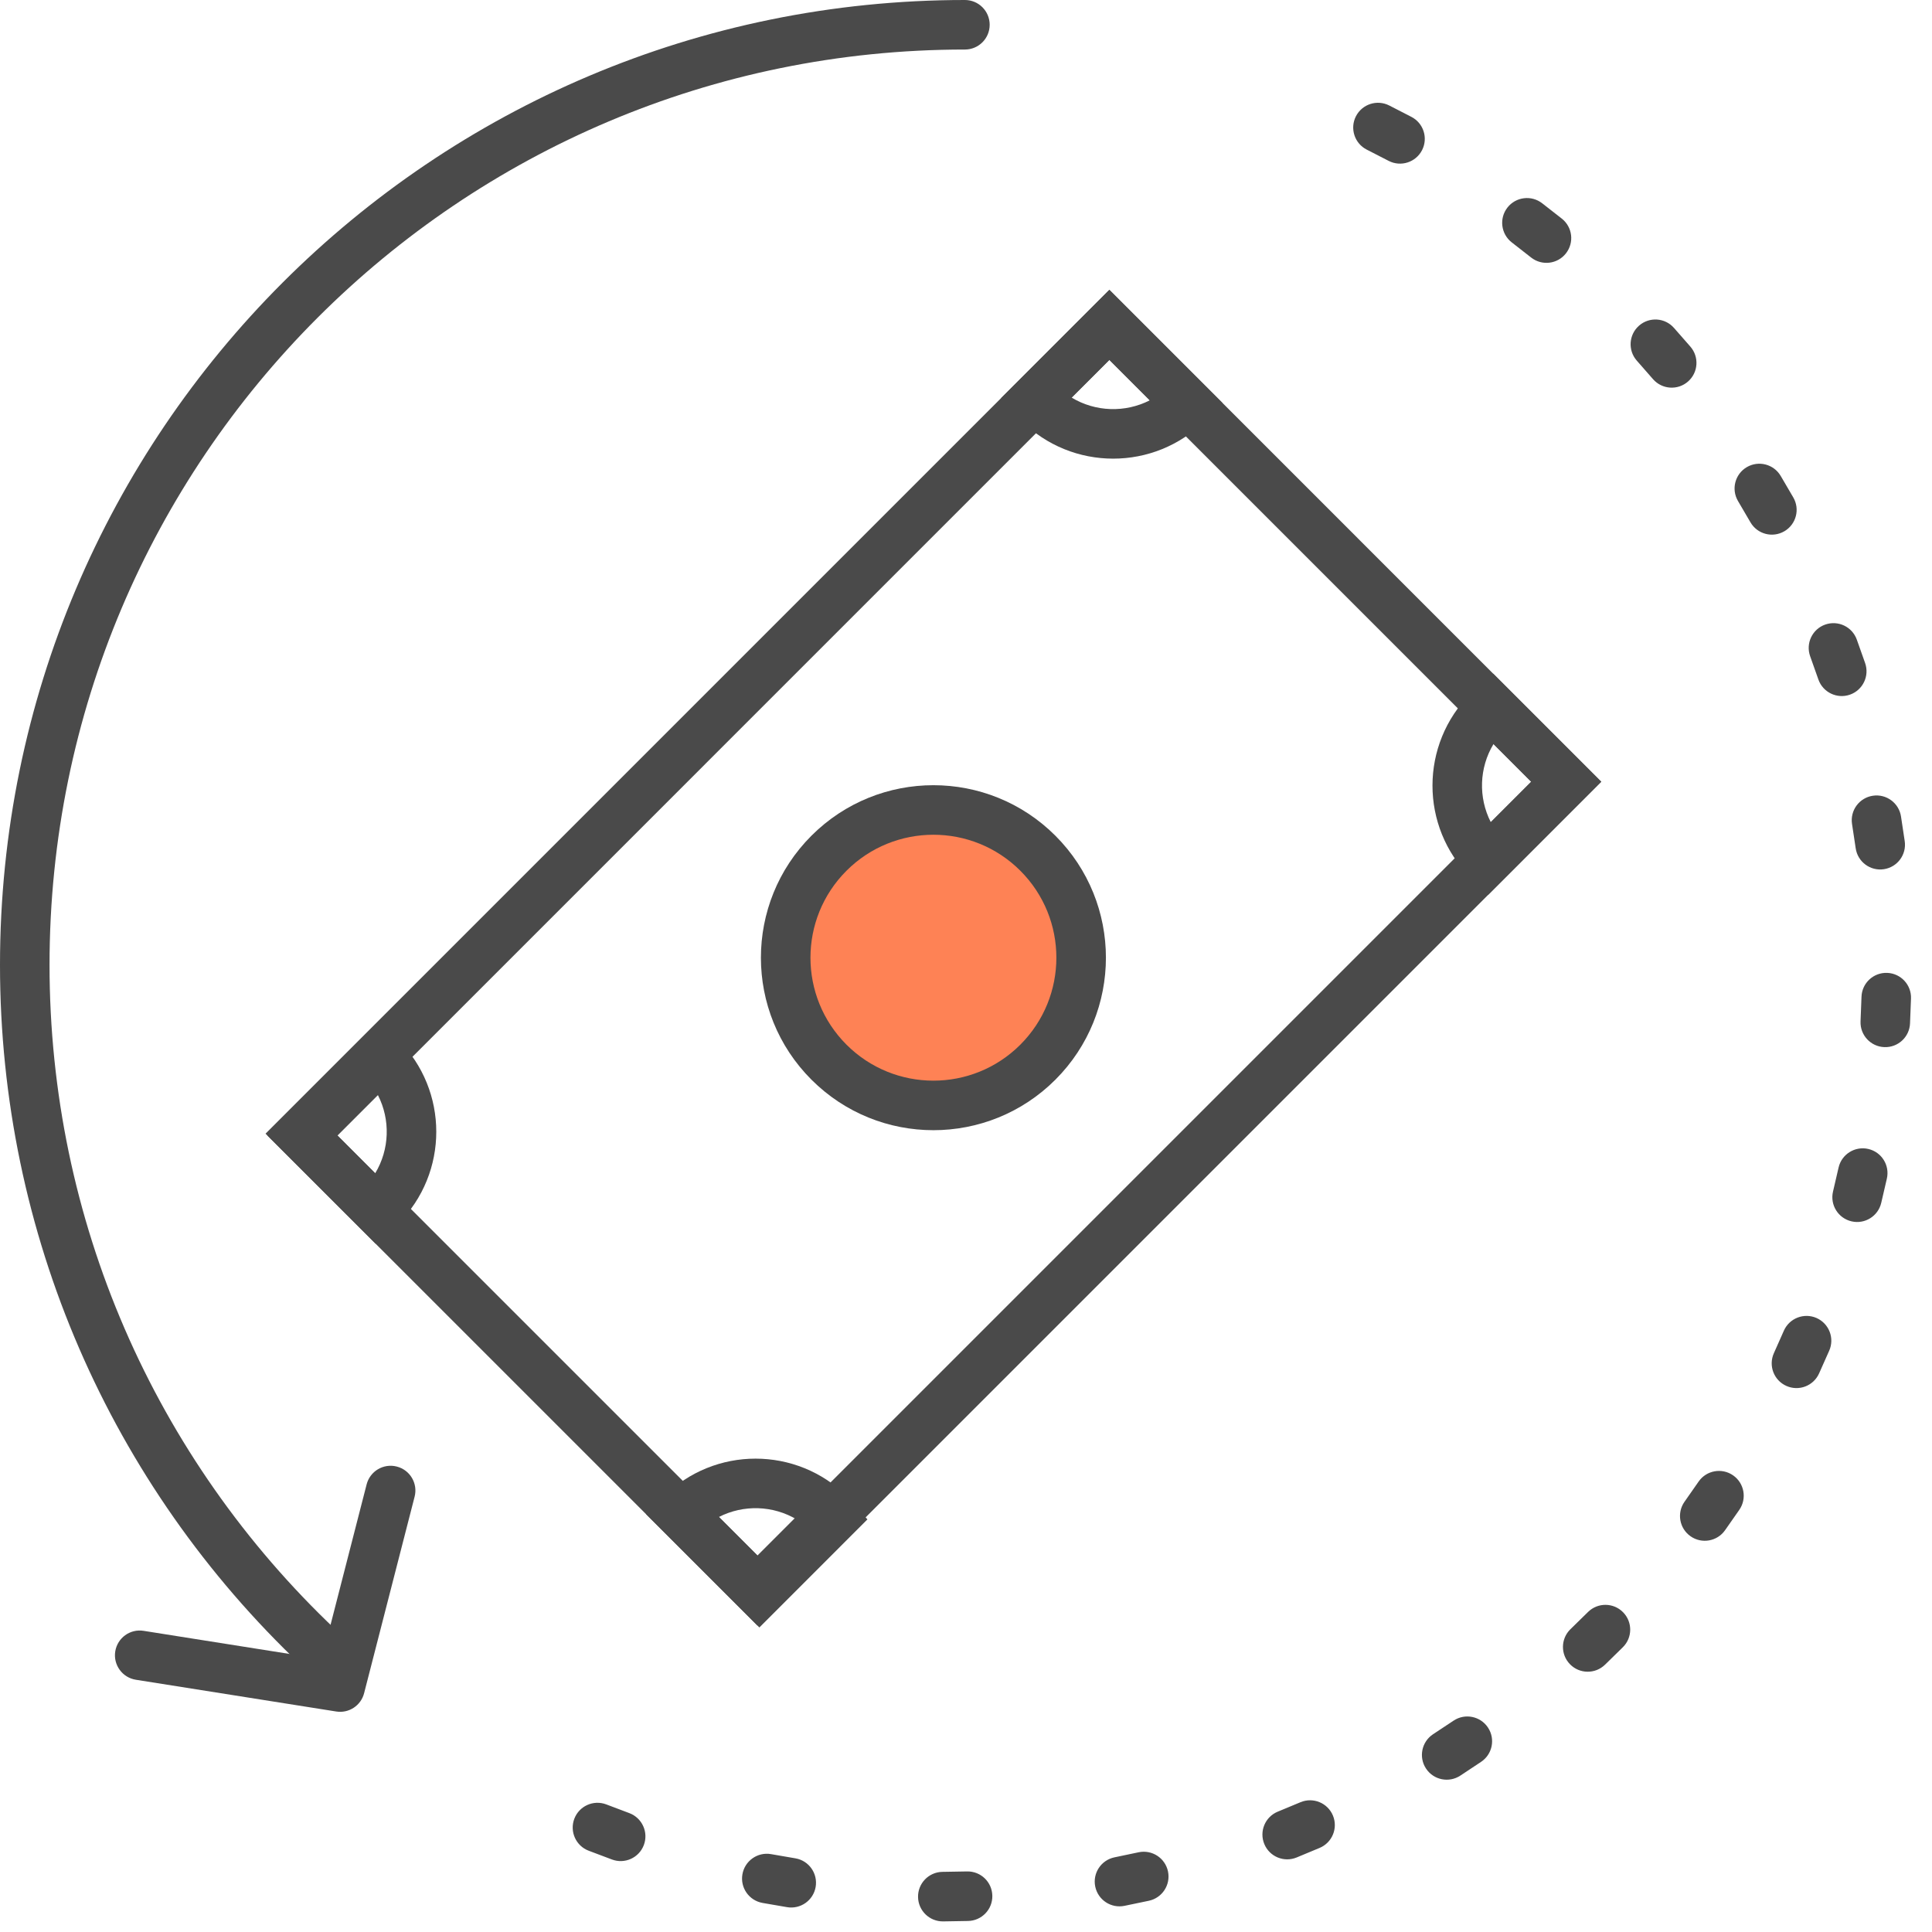
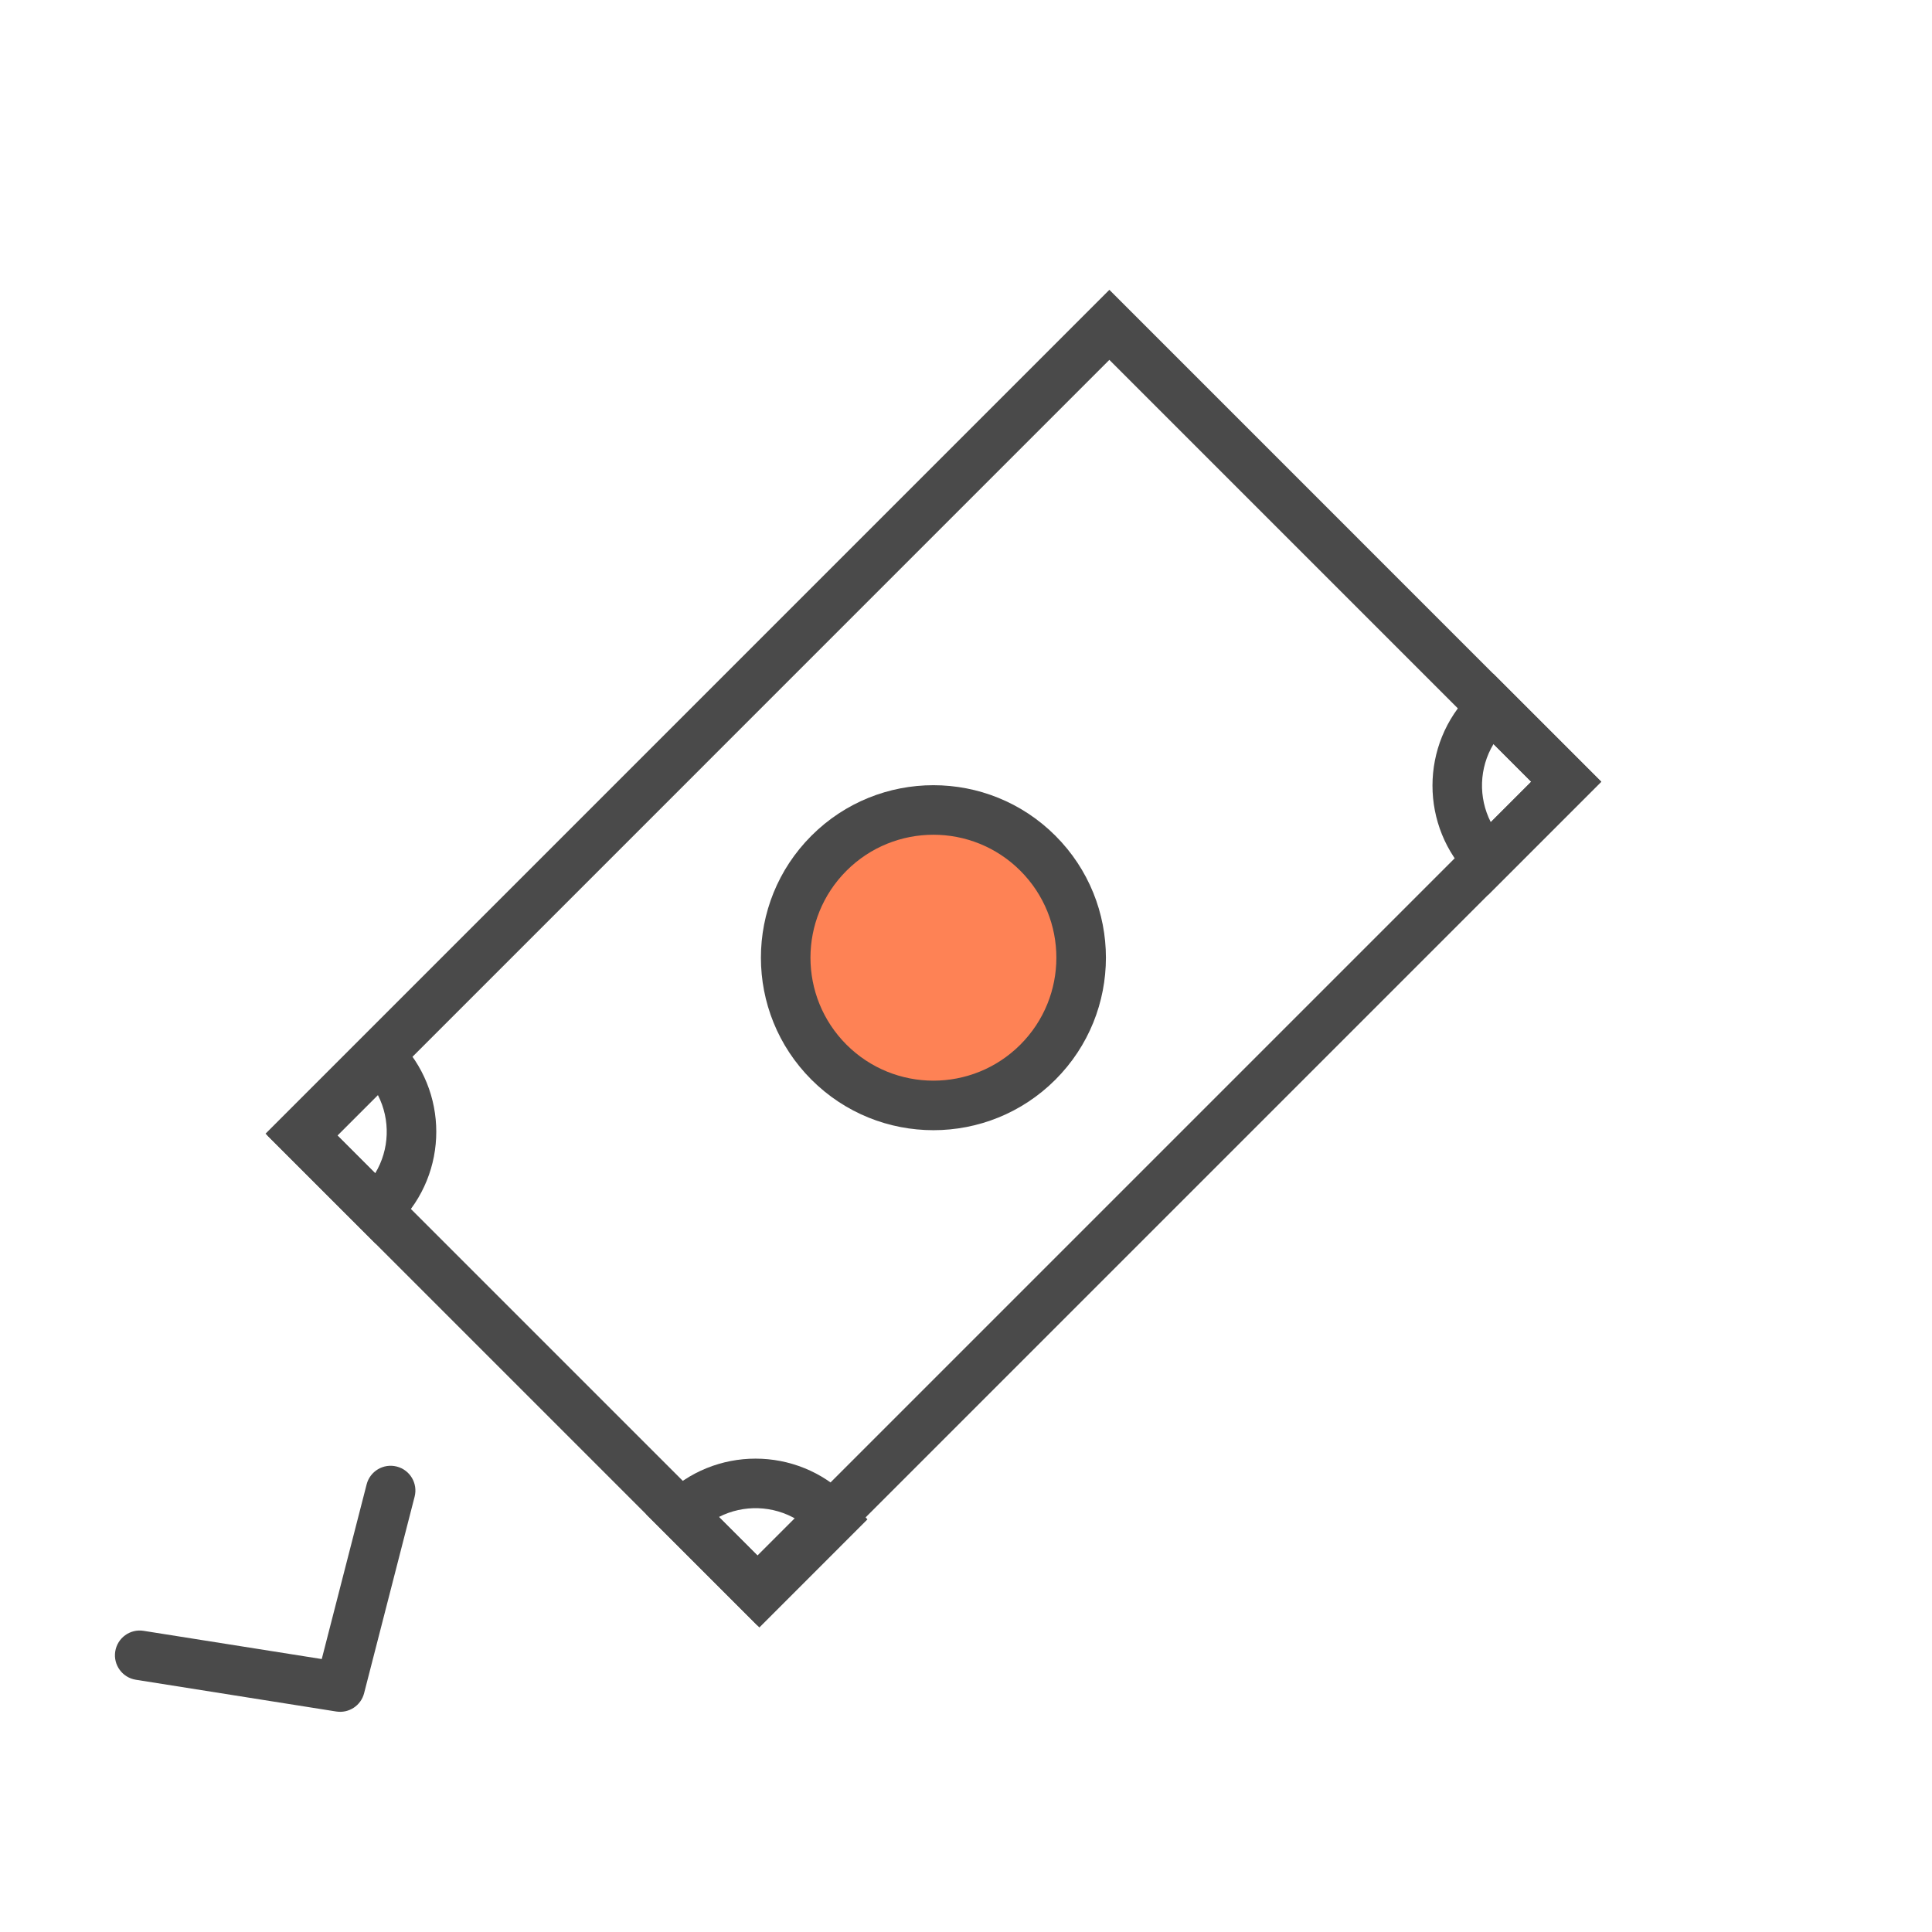
<svg xmlns="http://www.w3.org/2000/svg" width="78px" height="78px" viewBox="0 0 78 78" version="1.1">
  <title>CC18C1CD-48D6-476D-8C7E-BC0E46B26013</title>
  <desc>Created with sketchtool.</desc>
  <defs />
  <g id="Symbols" stroke="none" stroke-width="1" fill="none" fill-rule="evenodd">
    <g id="Fields-above-the-fold" transform="translate(-476, -152)">
      <g id="above-the-fold">
        <g id="sum" transform="translate(128, 139)">
          <g id="4" transform="translate(264, 12)">
            <g id="icon-shnati" transform="translate(84, 0)">
              <path d="M30.58,63.8 L61.819,32.561 L44.788,15.529 L13.549,46.769 L30.58,63.8 Z M10.721,46.769 L44.788,12.701 L64.647,32.561 L30.58,66.628 L10.721,46.769 Z" id="Stroke-1" fill="#4A4A4A" fill-rule="nonzero" />
              <g id="Group-24" transform="translate(0, 0.561)">
                <path d="M33.467,34.886 C31.138,37.215 31.138,40.991 33.467,43.321 C35.796,45.65 39.572,45.65 41.902,43.321 C44.231,40.991 44.231,37.215 41.902,34.886 C39.572,32.557 35.796,32.557 33.467,34.886" id="Fill-2" fill="#FE8255" />
                <path d="M42.609,34.179 C45.329,36.899 45.329,41.308 42.609,44.029 C39.888,46.748 35.479,46.748 32.76,44.028 C30.04,41.308 30.04,36.899 32.76,34.179 C35.479,31.46 39.888,31.46 42.609,34.179 Z M34.174,35.594 C32.236,37.532 32.236,40.675 34.174,42.614 C36.113,44.553 39.256,44.553 41.195,42.614 C43.133,40.675 43.133,37.532 41.195,35.594 C39.256,33.655 36.113,33.655 34.174,35.594 Z" id="Stroke-4" fill="#4A4A4A" fill-rule="nonzero" />
                <path d="M60.285,27.637 L64.647,31.999 L60.076,36.572 L59.369,35.865 C57.32,33.815 57.32,30.492 59.376,28.436 C59.44,28.372 59.485,28.336 59.565,28.275 C59.581,28.263 59.585,28.26 59.586,28.26 L60.285,27.637 Z M59.58,28.265 L59.586,28.26 C59.586,28.26 59.583,28.262 59.58,28.265 Z M60.187,33.632 L61.819,32 L60.297,30.477 C59.716,31.44 59.68,32.639 60.187,33.632 Z M60.769,29.871 C60.772,29.868 60.777,29.863 60.783,29.857 C60.78,29.86 60.777,29.863 60.774,29.866 L60.769,29.871 Z" id="Stroke-6" fill="#4A4A4A" fill-rule="nonzero" />
                <path d="M35.02,61.781 L30.658,66.144 L26.085,61.571 L26.793,60.864 C28.843,58.816 32.165,58.816 34.215,60.865 C34.284,60.934 34.323,60.982 34.388,61.069 C34.393,61.076 34.604,61.314 35.02,61.781 Z M34.392,61.077 L34.4,61.086 C34.401,61.087 34.397,61.082 34.392,61.077 Z M29.025,61.683 L30.658,63.316 L32.18,61.793 C31.217,61.212 30.018,61.176 29.025,61.683 Z M32.786,62.264 C32.789,62.268 32.794,62.272 32.801,62.279 C32.798,62.276 32.795,62.274 32.792,62.271 L32.786,62.264 Z" id="Stroke-8" fill="#4A4A4A" fill-rule="nonzero" />
                <path d="M15.168,50.654 L10.797,46.284 L15.37,41.713 L16.077,42.42 C18.126,44.47 18.126,47.792 16.077,49.841 C16.01,49.908 15.964,49.945 15.882,50.008 C15.869,50.017 15.865,50.021 15.864,50.021 L15.168,50.654 Z M15.258,44.652 L13.626,46.284 L15.148,47.807 C15.73,46.844 15.766,45.645 15.258,44.652 Z M14.671,48.418 C14.668,48.421 14.665,48.424 14.662,48.427 C14.668,48.421 14.672,48.417 14.675,48.414 L14.671,48.418 Z" id="Stroke-10" fill="#4A4A4A" fill-rule="nonzero" />
-                 <path d="M40.418,16.51 L44.788,12.141 L49.359,16.712 L48.652,17.419 C46.603,19.468 43.28,19.468 41.231,17.419 C41.164,17.352 41.127,17.306 41.064,17.224 C41.055,17.211 41.052,17.207 41.051,17.206 L40.418,16.51 Z M41.059,17.215 L41.051,17.206 C41.05,17.204 41.054,17.21 41.059,17.215 Z M46.42,16.601 L44.788,14.969 L43.265,16.491 C44.228,17.072 45.427,17.108 46.42,16.601 Z M42.658,16.017 C42.655,16.014 42.651,16.01 42.645,16.004 C42.648,16.007 42.651,16.01 42.654,16.013 L42.658,16.017 Z" id="Stroke-12" fill="#4A4A4A" fill-rule="nonzero" />
-                 <path d="M13.558,66.24 C13.959,66.62 13.976,67.253 13.597,67.654 C13.217,68.055 12.584,68.072 12.183,67.693 C4.458,60.383 0,50.245 0,39.395 C0,17.88 17.441,0.439 38.956,0.439 C39.509,0.439 39.956,0.887 39.956,1.439 C39.956,1.992 39.509,2.439 38.956,2.439 C18.546,2.439 2,18.985 2,39.395 C2,49.689 6.228,59.304 13.558,66.24 Z" id="Stroke-14" fill="#4A4A4A" fill-rule="nonzero" />
                <path d="M14.802,60.367 C14.94,59.832 15.485,59.51 16.02,59.648 C16.555,59.785 16.877,60.33 16.739,60.865 L14.7,68.798 C14.572,69.298 14.085,69.618 13.575,69.537 L5.484,68.255 C4.939,68.168 4.567,67.656 4.653,67.111 C4.74,66.565 5.252,66.193 5.797,66.28 L12.99,67.419 L14.802,60.367 Z" id="Stroke-16" fill="#4A4A4A" fill-rule="nonzero" />
-                 <path d="M55.176,6.478 C54.685,6.226 54.491,5.623 54.743,5.132 C54.996,4.64 55.598,4.447 56.09,4.699 L56.979,5.156 C57.471,5.408 57.664,6.011 57.412,6.502 C57.16,6.993 56.557,7.187 56.066,6.935 L55.176,6.478 Z M61.031,10.223 C60.596,9.883 60.519,9.254 60.859,8.819 C61.199,8.384 61.828,8.307 62.263,8.647 L63.051,9.263 C63.486,9.603 63.563,10.231 63.223,10.666 C62.883,11.102 62.255,11.179 61.819,10.839 L61.031,10.223 Z M66.08,14.997 C65.716,14.581 65.758,13.95 66.173,13.586 C66.589,13.222 67.221,13.264 67.584,13.679 L68.243,14.431 C68.607,14.847 68.565,15.479 68.15,15.842 C67.735,16.206 67.103,16.164 66.739,15.749 L66.08,14.997 Z M70.167,20.666 C69.887,20.189 70.048,19.577 70.524,19.298 C71.001,19.019 71.614,19.179 71.893,19.656 L72.398,20.519 C72.677,20.995 72.517,21.608 72.04,21.887 C71.563,22.166 70.951,22.006 70.672,21.529 L70.167,20.666 Z M73.08,26.932 C72.895,26.411 73.168,25.839 73.688,25.655 C74.209,25.471 74.78,25.743 74.965,26.264 L75.299,27.206 C75.483,27.727 75.211,28.298 74.69,28.483 C74.17,28.667 73.598,28.395 73.414,27.874 L73.08,26.932 Z M74.771,33.702 C74.689,33.156 75.065,32.647 75.611,32.565 C76.157,32.482 76.667,32.859 76.749,33.405 L76.898,34.394 C76.98,34.94 76.604,35.449 76.057,35.531 C75.511,35.613 75.002,35.237 74.92,34.691 L74.771,33.702 Z M75.154,40.677 C75.175,40.125 75.64,39.695 76.192,39.717 C76.744,39.738 77.174,40.203 77.152,40.755 L77.113,41.754 C77.092,42.306 76.627,42.736 76.075,42.714 C75.523,42.693 75.093,42.228 75.115,41.676 L75.154,40.677 Z M74.229,47.573 C74.354,47.036 74.892,46.701 75.43,46.826 C75.968,46.951 76.302,47.488 76.177,48.026 L75.951,49 C75.826,49.538 75.289,49.873 74.751,49.748 C74.213,49.623 73.878,49.086 74.003,48.548 L74.229,47.573 Z M72.021,54.159 C72.246,53.655 72.837,53.428 73.342,53.652 C73.846,53.877 74.073,54.468 73.849,54.972 L73.442,55.886 C73.217,56.391 72.626,56.618 72.122,56.393 C71.617,56.169 71.39,55.577 71.615,55.073 L72.021,54.159 Z M68.579,60.252 C68.895,59.799 69.519,59.688 69.971,60.004 C70.424,60.32 70.535,60.944 70.219,61.397 L69.646,62.217 C69.33,62.669 68.707,62.78 68.254,62.464 C67.801,62.148 67.69,61.524 68.006,61.072 L68.579,60.252 Z M64.116,65.516 C64.511,65.13 65.144,65.137 65.53,65.532 C65.917,65.927 65.91,66.56 65.515,66.946 L64.8,67.646 C64.405,68.032 63.772,68.025 63.386,67.63 C62.999,67.235 63.007,66.602 63.401,66.216 L64.116,65.516 Z M58.688,69.904 C59.148,69.599 59.769,69.725 60.074,70.186 C60.379,70.646 60.253,71.267 59.792,71.572 L58.959,72.124 C58.498,72.429 57.878,72.303 57.573,71.842 C57.268,71.382 57.394,70.762 57.854,70.456 L58.688,69.904 Z M52.507,73.198 C53.017,72.986 53.602,73.228 53.814,73.738 C54.026,74.248 53.784,74.833 53.274,75.045 L52.351,75.429 C51.841,75.641 51.255,75.399 51.044,74.889 C50.832,74.379 51.073,73.794 51.583,73.582 L52.507,73.198 Z M45.971,75.22 C46.512,75.107 47.042,75.453 47.155,75.994 C47.268,76.535 46.921,77.065 46.381,77.178 L45.402,77.382 C44.861,77.495 44.332,77.149 44.218,76.608 C44.105,76.068 44.452,75.538 44.993,75.425 L45.971,75.22 Z M39.046,75.994 C39.599,75.984 40.054,76.424 40.063,76.977 C40.073,77.529 39.633,77.984 39.081,77.994 L38.081,78.011 C37.529,78.02 37.073,77.58 37.064,77.028 C37.054,76.476 37.494,76.021 38.046,76.011 L39.046,75.994 Z M32.114,75.465 C32.658,75.558 33.023,76.075 32.93,76.62 C32.836,77.164 32.319,77.529 31.775,77.436 L30.789,77.266 C30.245,77.172 29.879,76.655 29.973,76.111 C30.067,75.567 30.584,75.201 31.128,75.295 L32.114,75.465 Z M25.41,73.64 C25.927,73.836 26.188,74.413 25.993,74.929 C25.798,75.446 25.221,75.707 24.704,75.511 L23.768,75.158 C23.252,74.963 22.991,74.386 23.186,73.869 C23.381,73.353 23.958,73.092 24.475,73.287 L25.41,73.64 Z" id="Stroke-20" fill="#4A4A4A" fill-rule="nonzero" />
              </g>
            </g>
          </g>
        </g>
      </g>
    </g>
  </g>
</svg>